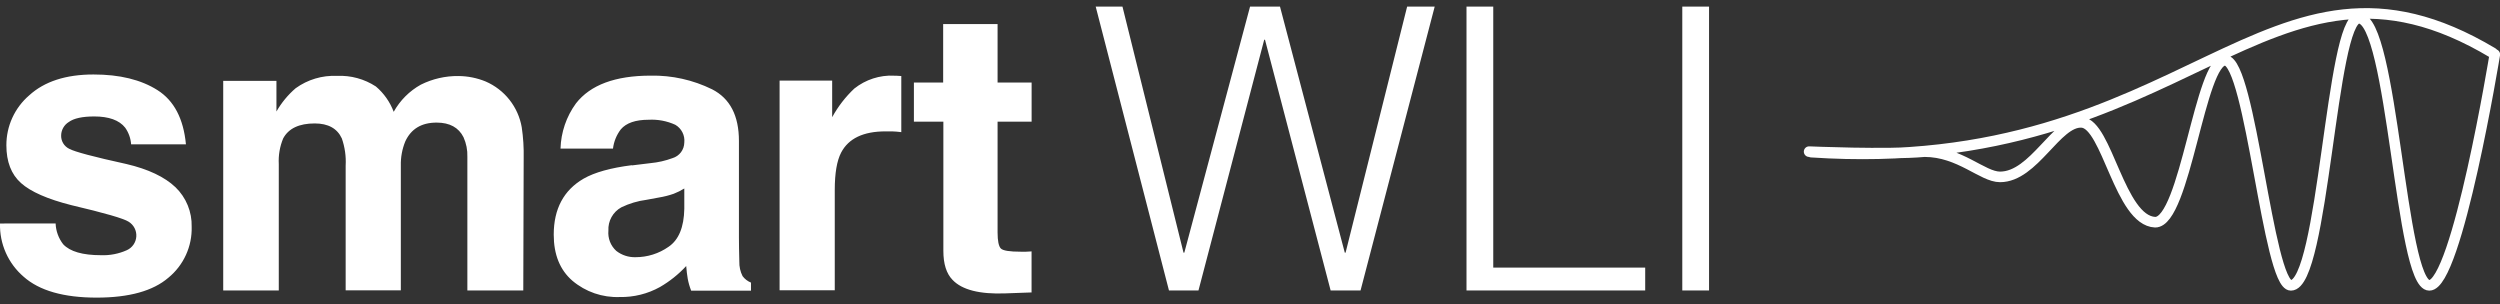
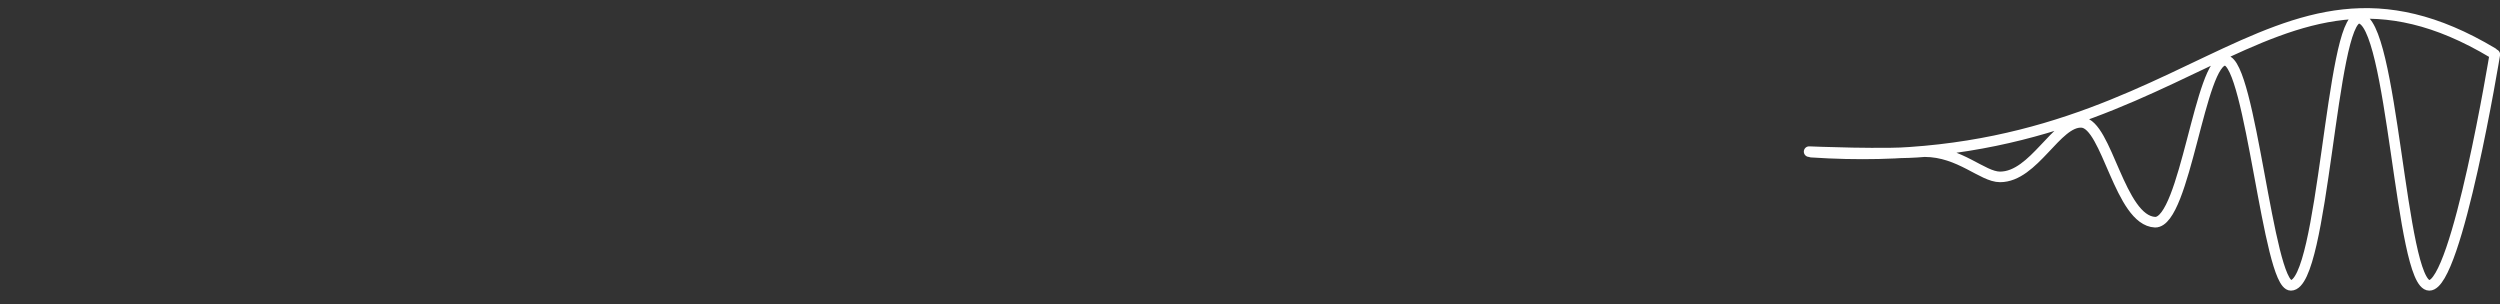
<svg xmlns="http://www.w3.org/2000/svg" width="189" height="23" viewBox="0 0 189 23" fill="none">
  <rect x="0" y="0" width="189" height="23" fill="#333333" stroke="none" />
  <g clip-path="url(#clip0_2204_19862)">
-     <path d="M-1.74646e-05 16.897C-0.019 17.658 0.131 18.414 0.44 19.11C0.749 19.805 1.209 20.424 1.786 20.919C2.971 21.973 4.813 22.5 7.309 22.5C9.758 22.5 11.567 21.997 12.735 20.991C13.301 20.526 13.754 19.938 14.058 19.271C14.363 18.604 14.511 17.875 14.49 17.142C14.505 16.587 14.403 16.035 14.193 15.522C13.983 15.008 13.669 14.543 13.27 14.158C12.446 13.373 11.209 12.787 9.558 12.4C7.084 11.857 5.643 11.473 5.233 11.249C5.041 11.156 4.881 11.008 4.772 10.824C4.664 10.64 4.612 10.429 4.623 10.215C4.63 10.016 4.686 9.822 4.786 9.649C4.886 9.477 5.026 9.332 5.196 9.227C5.58 8.945 6.224 8.804 7.128 8.804C8.225 8.804 9.012 9.083 9.461 9.649C9.725 10.021 9.881 10.458 9.913 10.913H14.057C13.874 8.974 13.158 7.608 11.909 6.816C10.661 6.024 9.047 5.629 7.068 5.631C4.981 5.631 3.361 6.157 2.208 7.208C1.665 7.675 1.229 8.254 0.931 8.905C0.633 9.556 0.48 10.265 0.482 10.981C0.482 12.226 0.85 13.178 1.586 13.837C2.322 14.496 3.591 15.053 5.391 15.509C7.903 16.1 9.348 16.517 9.724 16.761C9.914 16.877 10.068 17.043 10.171 17.24C10.273 17.437 10.32 17.659 10.305 17.881C10.291 18.103 10.216 18.316 10.089 18.499C9.962 18.681 9.788 18.825 9.585 18.916C8.973 19.189 8.307 19.318 7.637 19.293C6.243 19.293 5.288 19.016 4.774 18.463C4.425 18.012 4.226 17.463 4.205 16.893L-1.74646e-05 16.897ZM34.662 5.748C33.675 5.736 32.698 5.96 31.814 6.401C30.953 6.88 30.243 7.591 29.764 8.453C29.485 7.71 29.021 7.05 28.416 6.537C27.544 5.968 26.516 5.688 25.477 5.737C24.36 5.686 23.26 6.015 22.353 6.669C21.771 7.168 21.279 7.764 20.899 8.431V6.114H16.875V21.96H21.076V12.415C21.039 11.748 21.152 11.081 21.408 10.464C21.815 9.71 22.61 9.332 23.793 9.332C24.81 9.332 25.493 9.71 25.842 10.464C26.072 11.123 26.171 11.82 26.132 12.517V21.949H30.303V12.517C30.288 11.893 30.402 11.272 30.638 10.694C31.076 9.744 31.863 9.268 33.008 9.268C33.995 9.268 34.674 9.638 35.043 10.377C35.252 10.843 35.351 11.35 35.333 11.86V21.96H39.56L39.59 11.962C39.607 11.178 39.558 10.395 39.443 9.619C39.311 8.861 38.992 8.147 38.515 7.543C38.038 6.939 37.418 6.464 36.712 6.159C36.061 5.893 35.365 5.753 34.662 5.748ZM51.733 15.792C51.707 17.176 51.312 18.135 50.547 18.655C49.814 19.171 48.94 19.446 48.045 19.444C47.52 19.459 47.005 19.291 46.591 18.968C46.379 18.776 46.216 18.538 46.112 18.271C46.009 18.005 45.969 17.718 45.995 17.433C45.976 17.078 46.057 16.724 46.23 16.413C46.402 16.102 46.66 15.846 46.971 15.675C47.572 15.384 48.216 15.191 48.878 15.105L49.819 14.931C50.197 14.869 50.569 14.775 50.931 14.649C51.211 14.541 51.479 14.407 51.733 14.249V15.792ZM47.781 12.487C46.171 12.69 44.952 13.03 44.123 13.505C42.616 14.377 41.862 15.792 41.862 17.739C41.862 19.248 42.333 20.41 43.275 21.225C44.271 22.066 45.545 22.505 46.847 22.455C47.91 22.477 48.961 22.216 49.891 21.7C50.629 21.273 51.298 20.738 51.877 20.112C51.907 20.489 51.944 20.791 51.993 21.074C52.05 21.382 52.137 21.684 52.253 21.976H56.775V21.364C56.521 21.263 56.301 21.093 56.138 20.874C55.965 20.532 55.881 20.152 55.893 19.768C55.874 19.048 55.863 18.436 55.863 17.935V10.653C55.863 8.741 55.187 7.441 53.836 6.752C52.393 6.042 50.801 5.687 49.194 5.718C46.517 5.718 44.633 6.417 43.543 7.816C42.817 8.81 42.41 10.002 42.375 11.234H46.342C46.406 10.704 46.61 10.201 46.934 9.778C47.345 9.295 48.047 9.053 49.04 9.053C49.73 9.016 50.418 9.145 51.048 9.431C51.28 9.564 51.469 9.763 51.59 10.002C51.712 10.241 51.762 10.511 51.733 10.777C51.729 11.043 51.64 11.301 51.48 11.513C51.319 11.724 51.095 11.879 50.84 11.955C50.308 12.152 49.752 12.279 49.187 12.332L47.766 12.505L47.781 12.487ZM67.599 5.718C66.51 5.669 65.439 6.016 64.585 6.695C63.917 7.324 63.352 8.055 62.912 8.861V6.095H58.937V21.942H63.108V14.358C63.108 13.09 63.27 12.147 63.59 11.536C64.148 10.467 65.267 9.932 66.947 9.932C67.072 9.932 67.237 9.932 67.441 9.932C67.644 9.932 67.878 9.963 68.138 9.989V5.748L67.78 5.726H67.584L67.599 5.718ZM71.318 9.197V18.961C71.318 19.953 71.547 20.685 72.015 21.161C72.731 21.915 74.067 22.255 76.023 22.179L77.986 22.108V19.006C77.851 19.006 77.711 19.025 77.572 19.029H77.173C76.329 19.029 75.828 18.95 75.665 18.787C75.504 18.625 75.417 18.221 75.417 17.573V9.197H77.99V6.242H75.417V1.817H71.303V6.242H69.091V9.197H71.318ZM96.764 0.5H94.504L89.534 19.101H89.474L84.859 0.5H82.835L88.374 21.96H90.604L95.574 3.005H95.634L100.596 21.96H102.857L108.463 0.5H106.379L101.726 19.101H101.666L96.768 0.5H96.764ZM124.377 21.96V20.233H112.89V0.5H110.867V21.96H124.377ZM129.204 21.96V0.5H127.181V21.96H129.204Z" fill="white" />
    <path d="M136.931 11.502C165.482 13.415 171.285 -6.276 188.454 4.001M188.608 4.118C188.608 4.118 185.752 21.572 183.657 21.572C181.468 21.572 180.9 1.383 178.33 1.383C176.235 1.383 175.663 21.572 173.191 21.572C171.477 21.572 170.143 4.68 168.24 4.563C166.338 4.446 165.196 16.799 162.932 16.799C160.245 16.682 159.296 9.385 157.389 9.253C155.483 9.121 153.776 13.373 151.203 13.373C149.873 13.373 148.159 11.464 145.495 11.464C142.632 11.721 136.769 11.464 136.769 11.464" stroke="white" stroke-width="0.8" stroke-linecap="round" />
  </g>
  <defs>
    <clipPath id="clip0_2204_19862">
      <rect width="189" height="22" fill="white" transform="translate(0 0.5)" />
    </clipPath>
  </defs>
</svg>